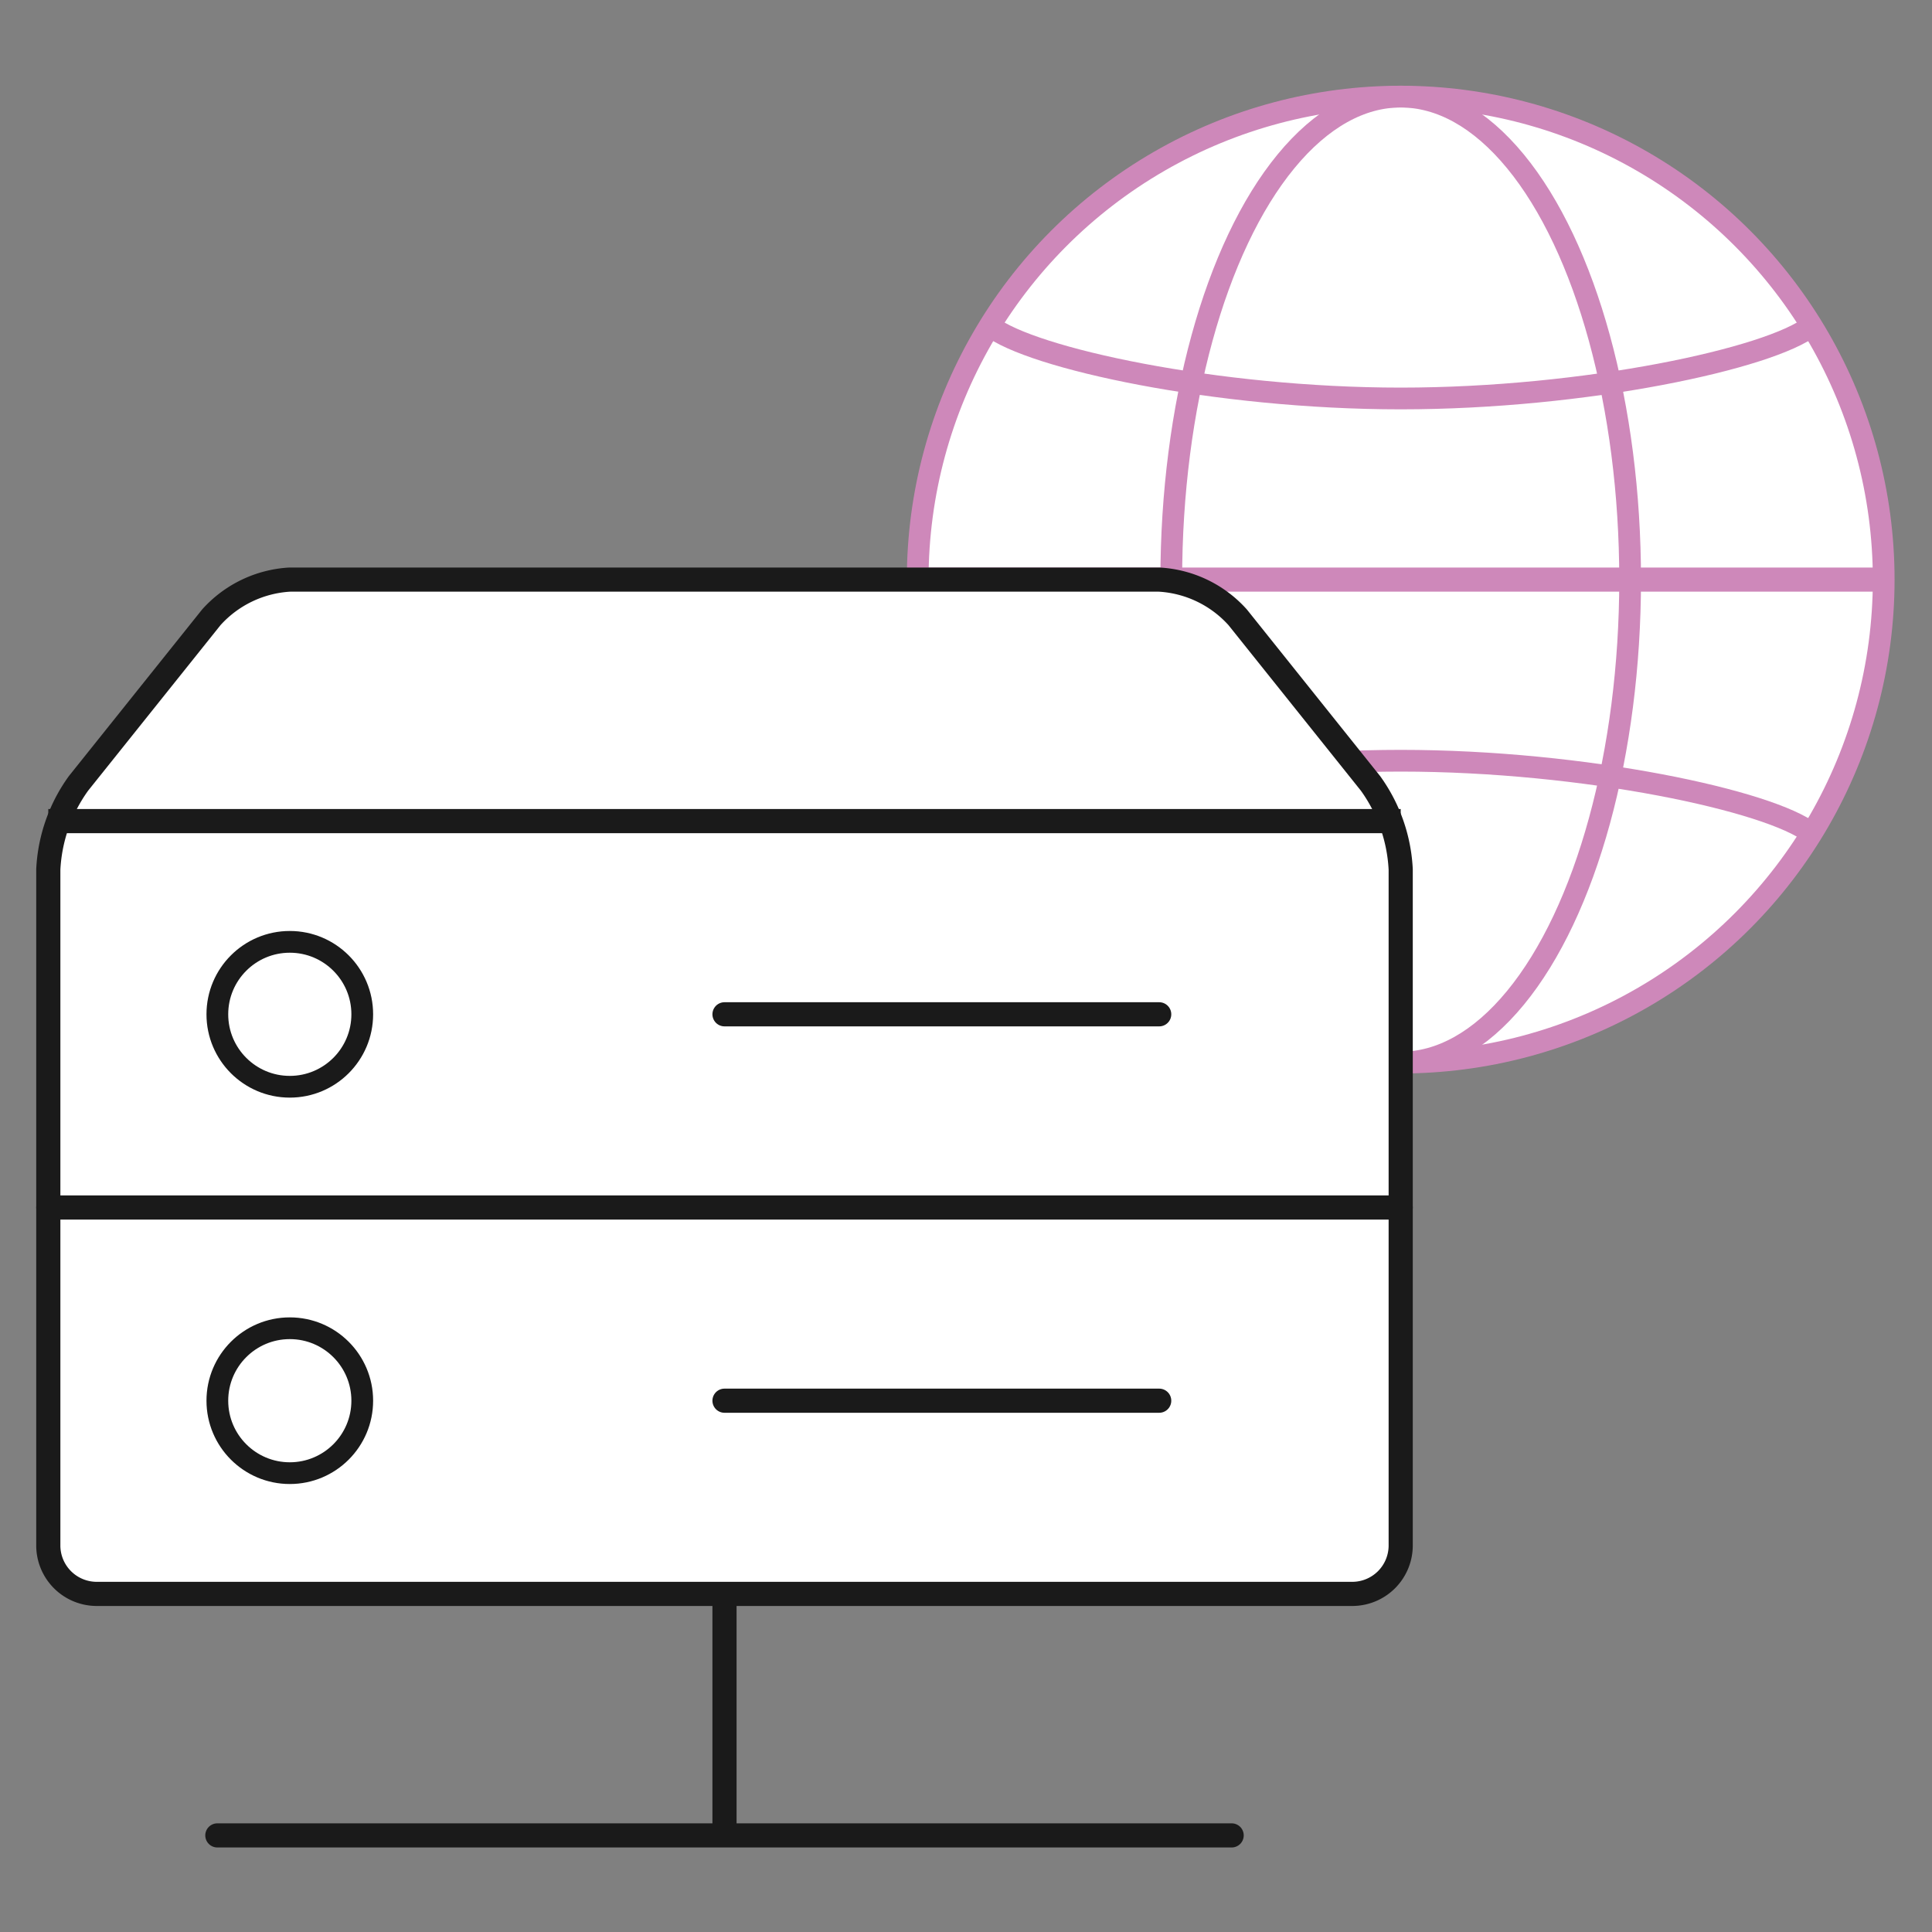
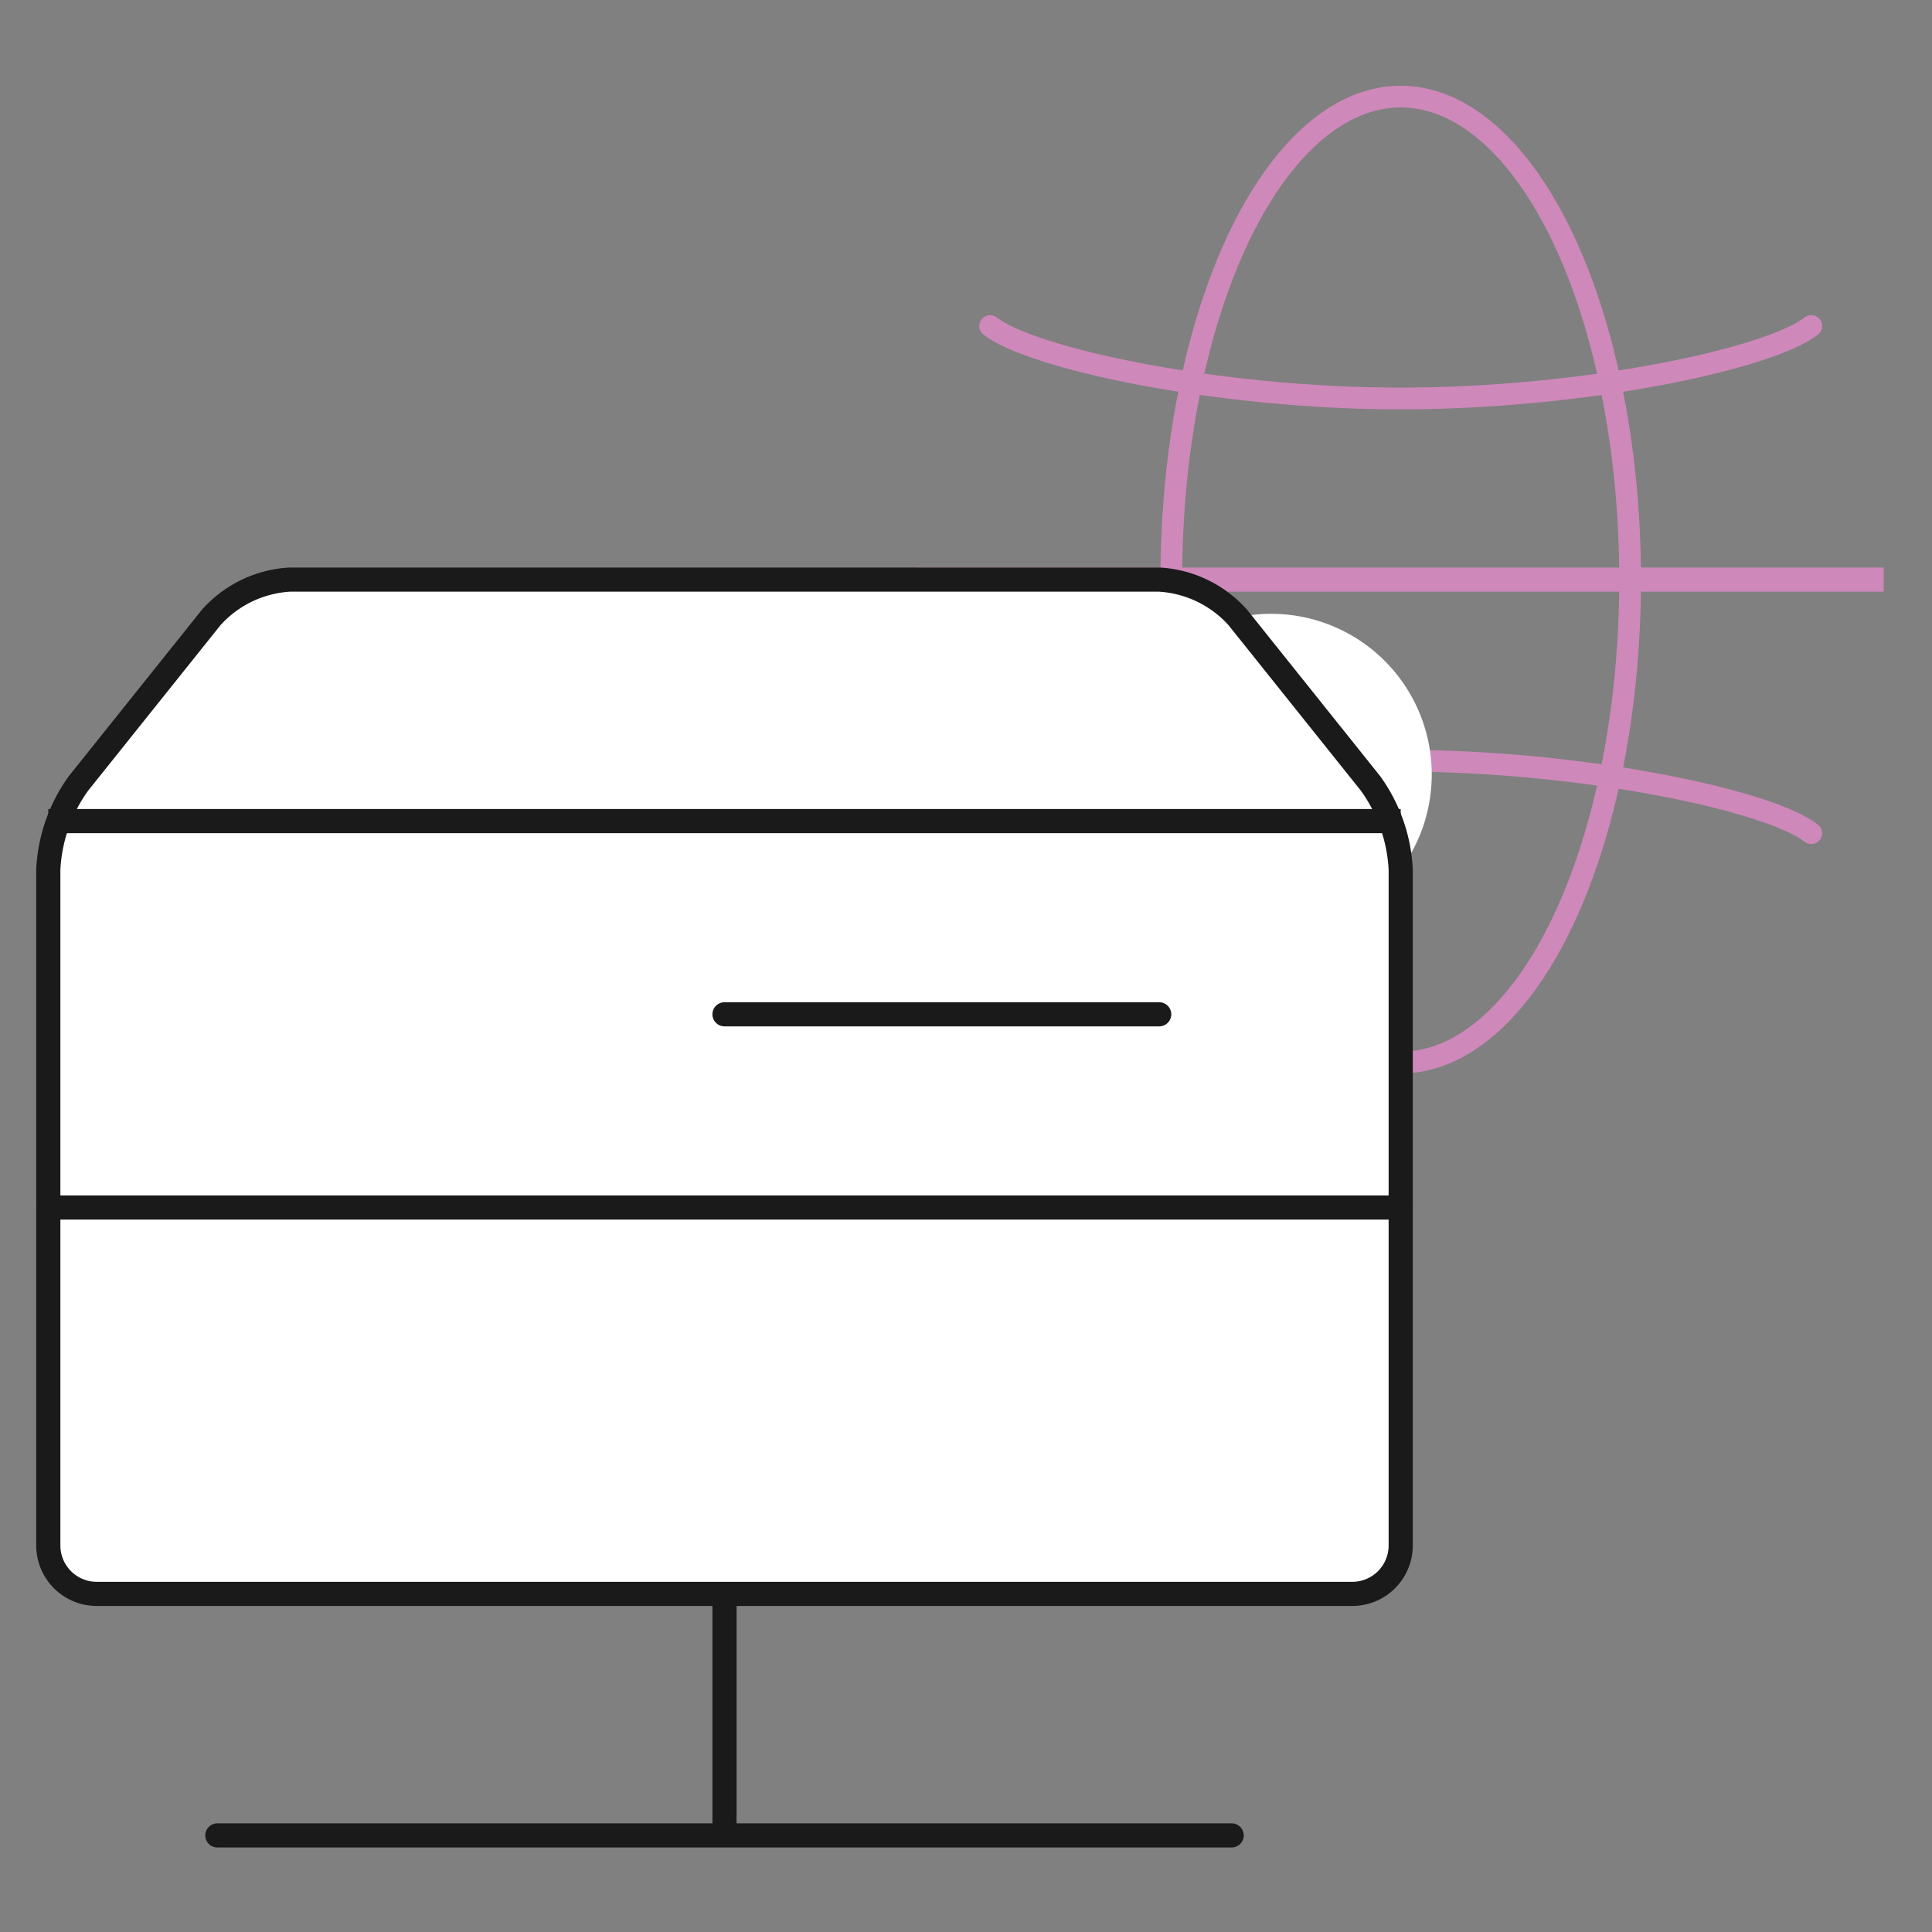
<svg xmlns="http://www.w3.org/2000/svg" viewBox="0 0 160 160">
  <rect x="0" y="0" width="160" height="160" fill="#808080" stroke="none" />
  <defs>
    <style>.cls-1,.cls-3,.cls-4,.cls-5,.cls-6,.cls-8{fill:none;}.cls-2,.cls-7{fill:#fff;}.cls-2,.cls-3,.cls-4{stroke:#ce88ba;}.cls-2,.cls-3,.cls-5,.cls-8{stroke-linecap:round;}.cls-2,.cls-3,.cls-4,.cls-5,.cls-6,.cls-8{stroke-linejoin:round;}.cls-2,.cls-3,.cls-8{stroke-width:1.8px;}.cls-4,.cls-5,.cls-6{stroke-width:2px;}.cls-5,.cls-6,.cls-8{stroke:#1a1a1a;}</style>
  </defs>
  <g id="レイヤー_2" data-name="レイヤー 2">
    <g id="service01">
      <rect class="cls-1" width="160" height="160" />
-       <circle class="cls-2" cx="116" cy="48" r="40" />
      <path class="cls-3" d="M82,27c3.368,2.663,18.709,6,34,6,15.336,0,30.622-3.329,34-6" />
      <path class="cls-3" d="M150,69c-3.368-2.663-18.709-6-34-6-15.336,0-30.622,3.329-34,6" />
      <ellipse class="cls-3" cx="116" cy="48" rx="19" ry="40" />
      <line class="cls-4" x1="76" y1="48" x2="156" y2="48" />
      <line class="cls-5" x1="18" y1="152" x2="102" y2="152" />
      <line class="cls-6" x1="60" y1="132" x2="60" y2="152" />
-       <path class="cls-7" d="M116,128a4.012,4.012,0,0,1-4,4H8a4.012,4.012,0,0,1-4-4V72a13.306,13.306,0,0,1,2.5-7.123l11-13.754A9.455,9.455,0,0,1,24,48H96a9.455,9.455,0,0,1,6.5,3.123l11,13.754A13.306,13.306,0,0,1,116,72Z" />
+       <path class="cls-7" d="M116,128a4.012,4.012,0,0,1-4,4H8a4.012,4.012,0,0,1-4-4V72a13.306,13.306,0,0,1,2.5-7.123l11-13.754A9.455,9.455,0,0,1,24,48H96a9.455,9.455,0,0,1,6.5,3.123A13.306,13.306,0,0,1,116,72Z" />
      <path class="cls-5" d="M116,128a4.012,4.012,0,0,1-4,4H8a4.012,4.012,0,0,1-4-4V72a13.306,13.306,0,0,1,2.5-7.123l11-13.754A9.455,9.455,0,0,1,24,48H96a9.455,9.455,0,0,1,6.5,3.123l11,13.754A13.306,13.306,0,0,1,116,72Z" />
      <line class="cls-5" x1="116" y1="100" x2="4" y2="100" />
      <line class="cls-6" x1="116" y1="68" x2="4" y2="68" />
      <line class="cls-5" x1="60" y1="84" x2="96" y2="84" />
-       <line class="cls-5" x1="60" y1="116" x2="96" y2="116" />
-       <circle class="cls-8" cx="24" cy="84" r="6" />
-       <circle class="cls-8" cx="24" cy="116" r="6" />
    </g>
  </g>
</svg>